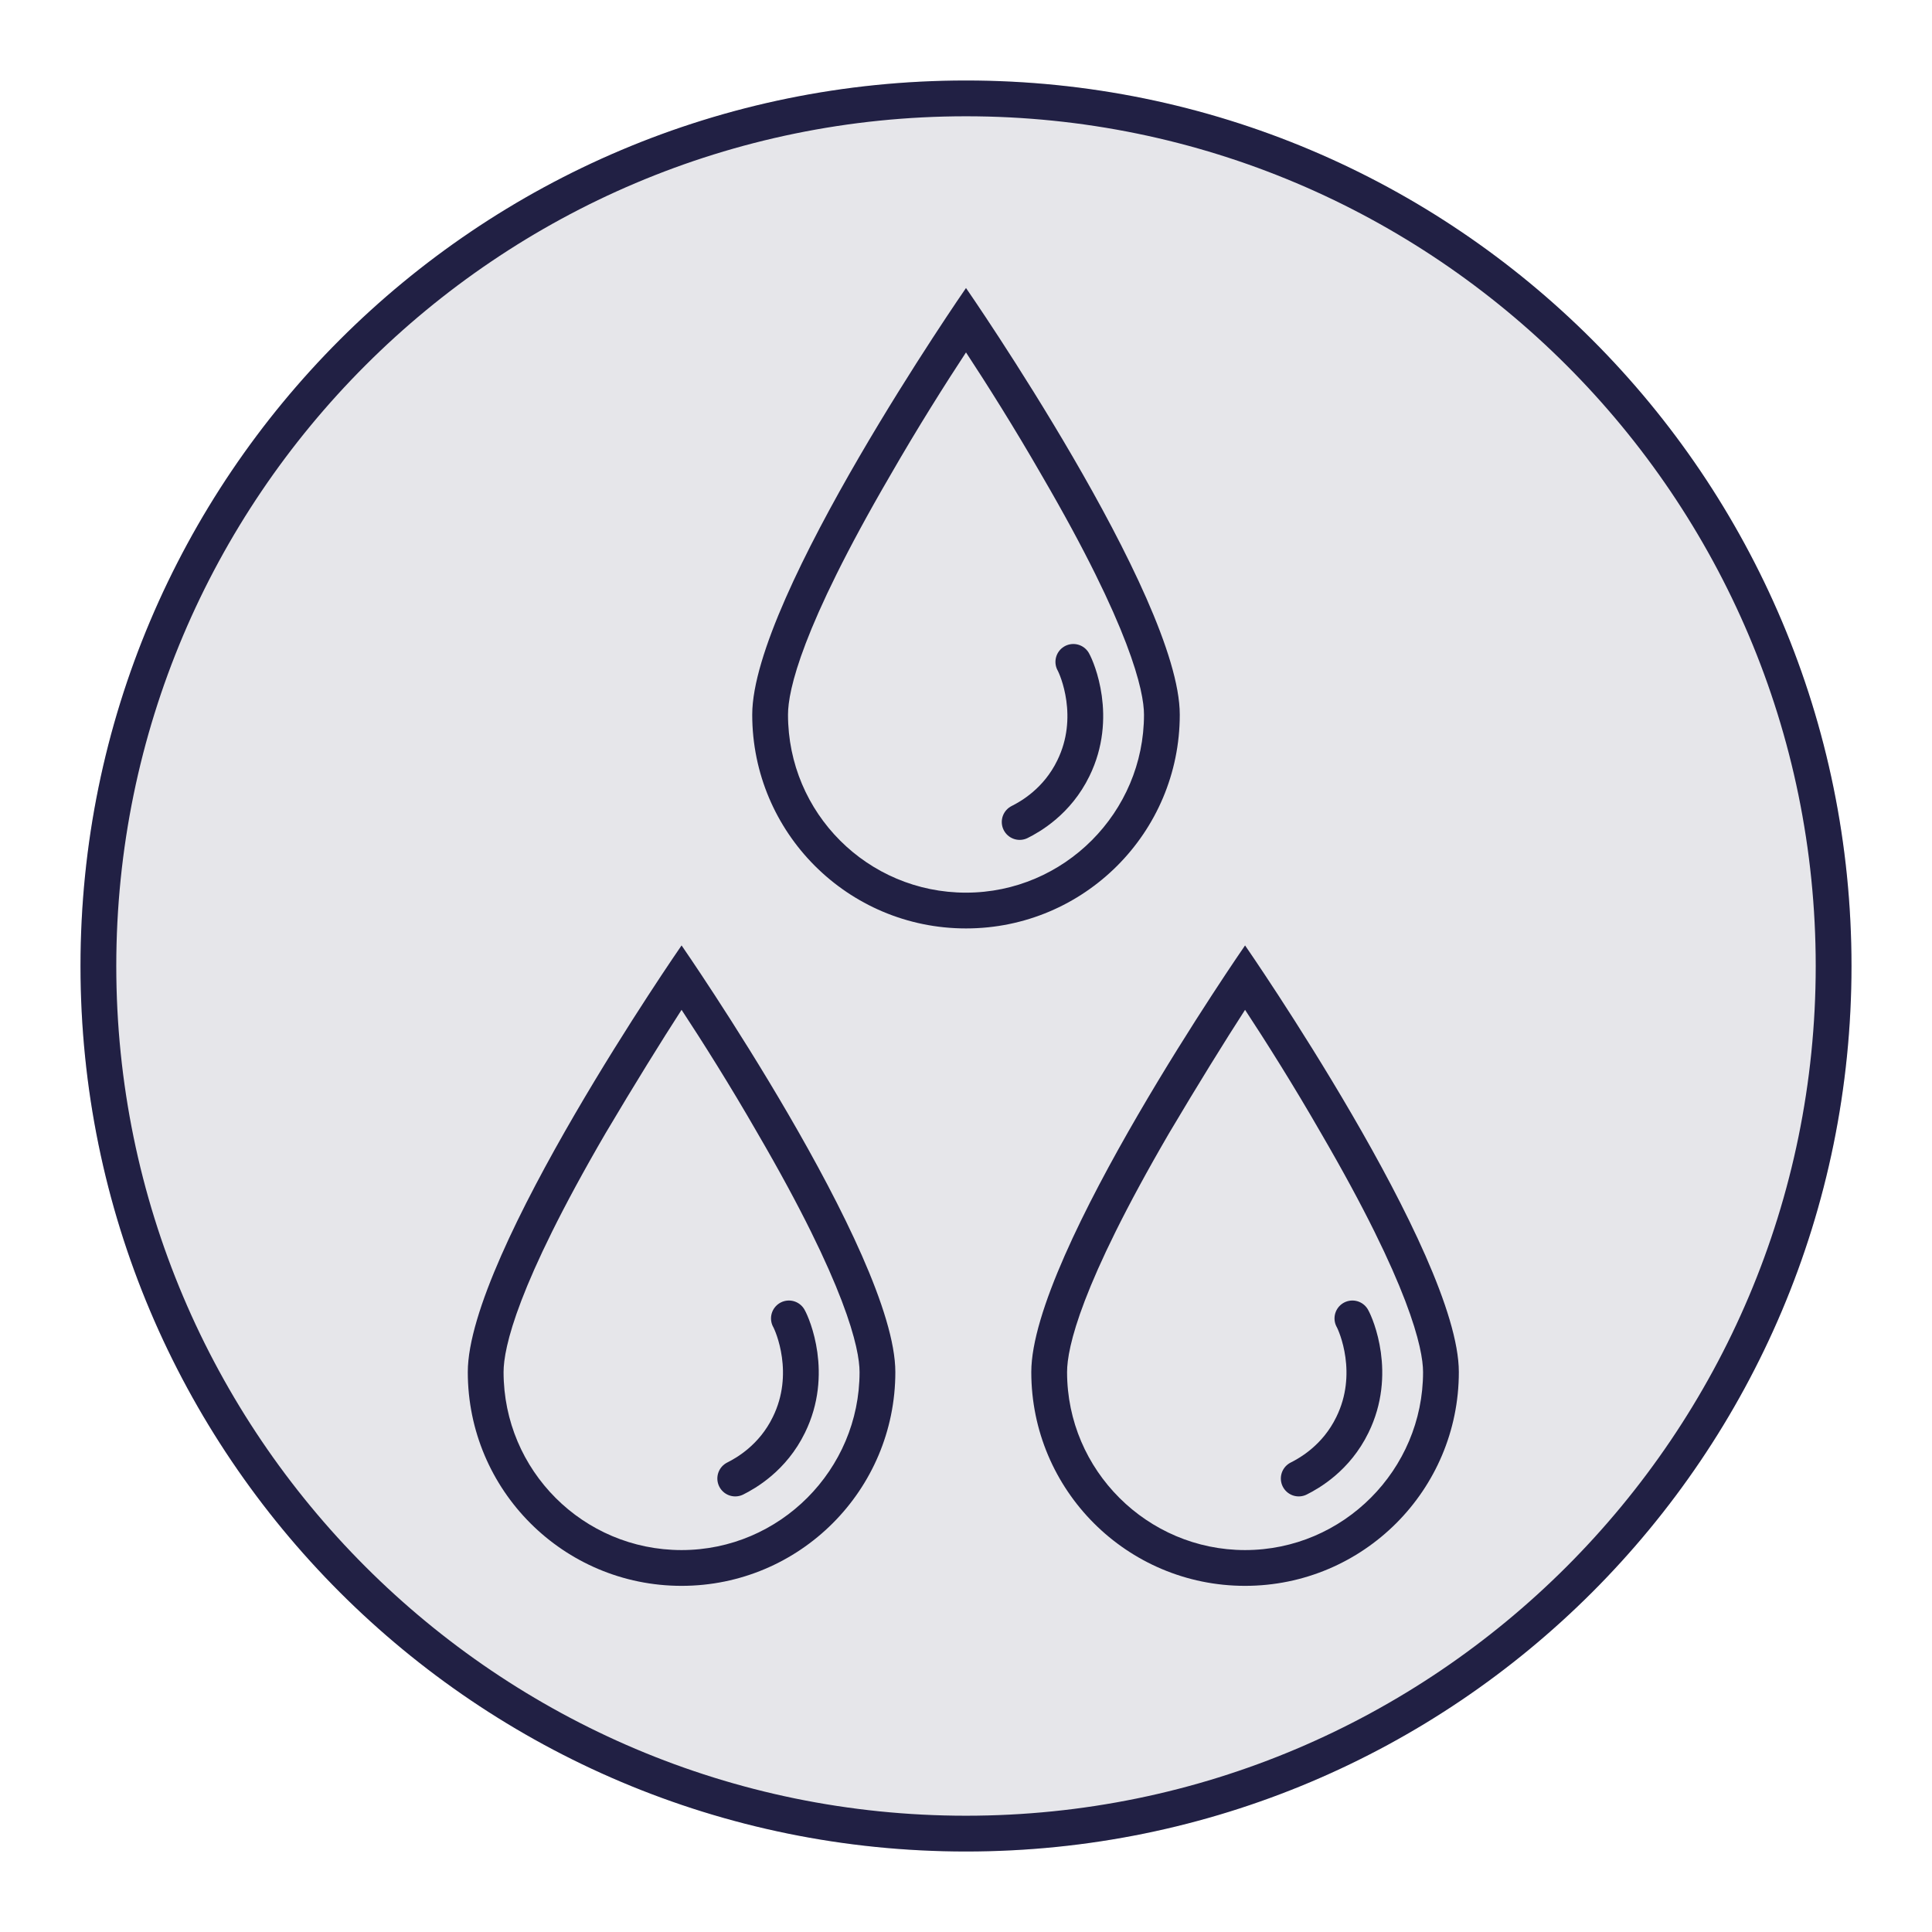
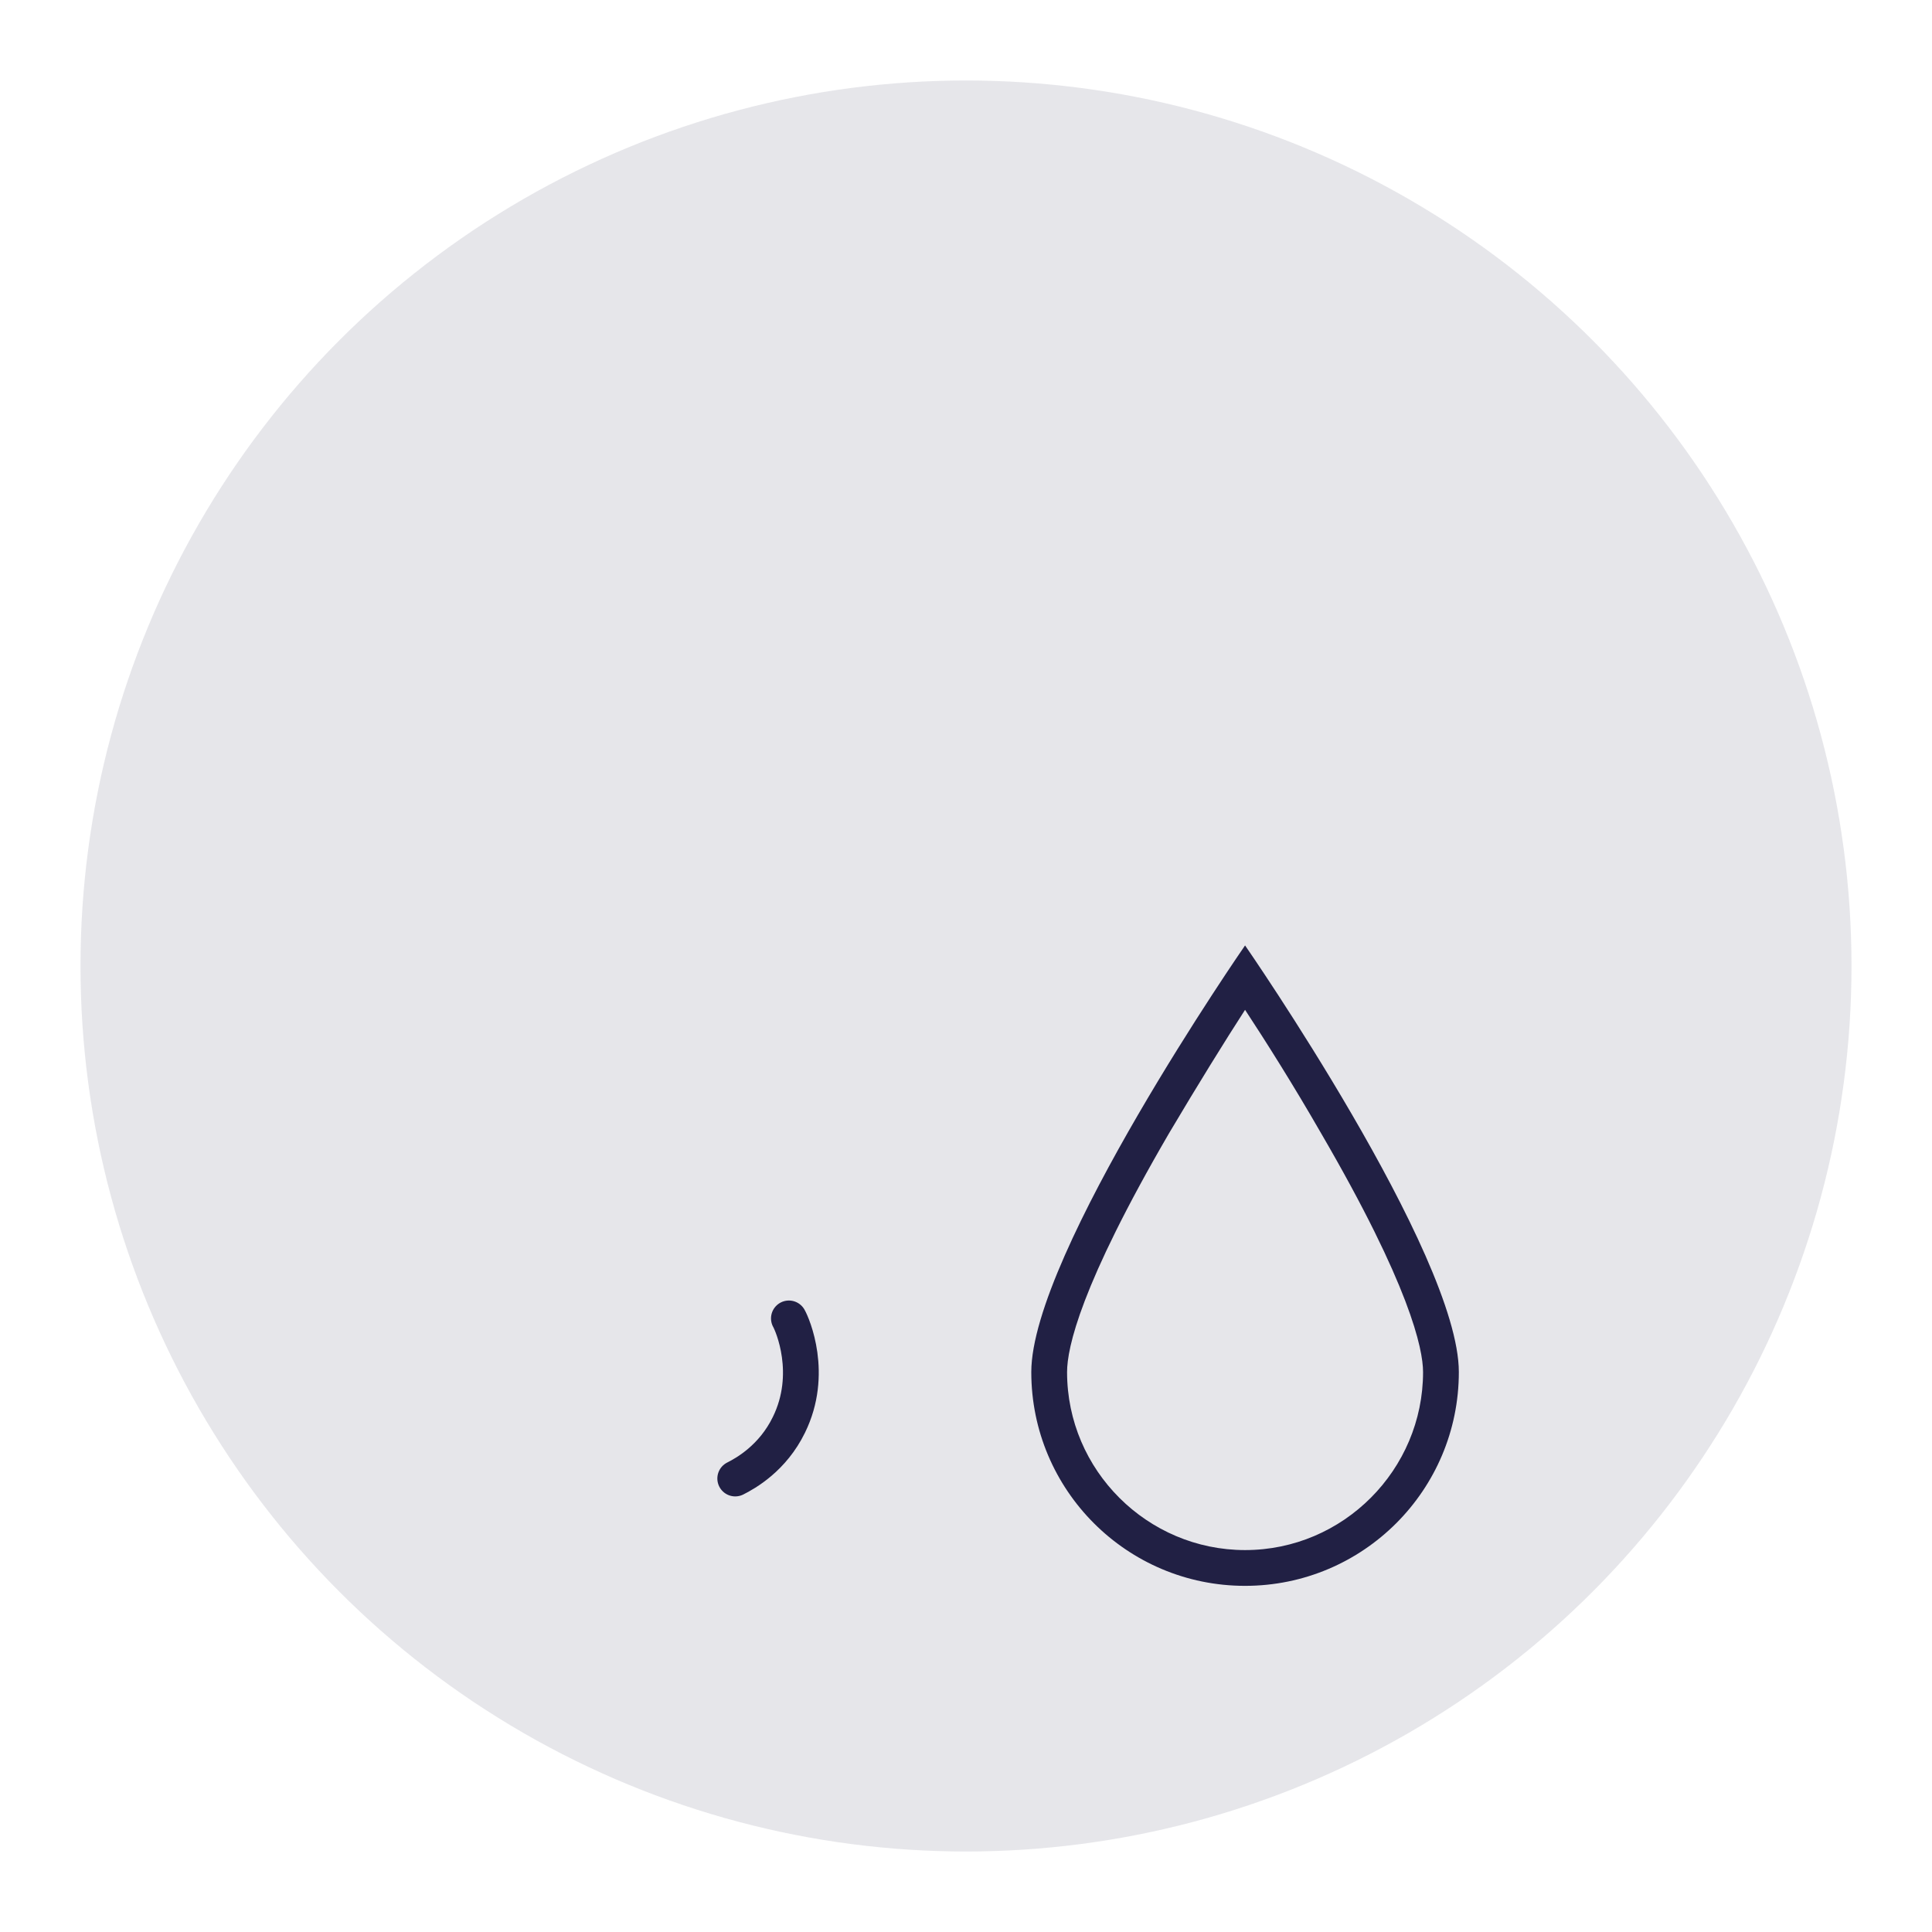
<svg xmlns="http://www.w3.org/2000/svg" version="1.1" id="Layer_1" x="0px" y="0px" viewBox="0 0 216 216" style="enable-background:new 0 0 216 216;" xml:space="preserve">
  <style type="text/css">
	.st0{opacity:0.11;fill:#212044;enable-background:new    ;}
	.st1{fill:#212044;}
	.st2{fill:none;stroke:#212044;stroke-width:4;stroke-linecap:round;stroke-miterlimit:10;}
</style>
  <g>
    <circle class="st0" cx="108" cy="108" r="99" />
  </g>
  <g>
-     <path class="st1" d="M108,13c52.4,0,95,42.6,95,95s-42.6,95-95,95s-95-42.6-95-95S55.6,13,108,13 M108,9C53.3,9,9,53.3,9,108   s44.3,99,99,99s99-44.3,99-99S162.7,9,108,9L108,9z" />
-   </g>
+     </g>
  <g>
-     <path class="st1" d="M108,39.4c2.3,3.5,5.4,8.4,8.5,13.8c9.9,17,11.4,24.1,11.4,26.7c0,10.9-8.9,19.9-19.9,19.9   s-19.9-8.9-19.9-19.9c0-2.7,1.5-9.7,11.4-26.7C102.6,47.8,105.7,42.9,108,39.4 M108,32.2c0,0-23.9,34.5-23.9,47.7   s10.7,23.9,23.9,23.9s23.9-10.7,23.9-23.9S108,32.2,108,32.2L108,32.2z" />
-   </g>
+     </g>
  <g>
-     <path class="st2" d="M114,91.9c1.2-0.6,4.2-2.3,6-6c2.8-5.7,0.4-11.2,0-11.9" />
-   </g>
+     </g>
  <g>
    <path class="st1" d="M139.2,112.9c2.3,3.5,5.4,8.4,8.5,13.8c9.9,17,11.4,24.1,11.4,26.7c0,10.9-8.9,19.9-19.9,19.9   c-10.9,0-19.9-8.9-19.9-19.9c0-2.7,1.5-9.7,11.4-26.7C133.9,121.3,137,116.3,139.2,112.9 M139.2,105.7c0,0-23.9,34.5-23.9,47.7   s10.7,23.9,23.9,23.9c13.2,0,23.9-10.7,23.9-23.9S139.2,105.7,139.2,105.7L139.2,105.7z" />
  </g>
  <g>
-     <path class="st2" d="M145.2,165.3c1.2-0.6,4.2-2.3,6-6c2.8-5.7,0.4-11.2,0-11.9" />
-   </g>
+     </g>
  <g>
-     <path class="st1" d="M76.2,112.9c2.3,3.5,5.4,8.4,8.5,13.8c9.9,17,11.4,24.1,11.4,26.7c0,10.9-8.9,19.9-19.9,19.9   s-19.9-8.9-19.9-19.9c0-2.7,1.5-9.7,11.4-26.7C70.9,121.3,74,116.3,76.2,112.9 M76.2,105.7c0,0-23.9,34.5-23.9,47.7   s10.7,23.9,23.9,23.9c13.2,0,23.9-10.7,23.9-23.9S76.2,105.7,76.2,105.7L76.2,105.7z" />
-   </g>
+     </g>
  <g>
    <path class="st2" d="M82.2,165.3c1.2-0.6,4.2-2.3,6-6c2.8-5.7,0.4-11.2,0-11.9" />
  </g>
</svg>